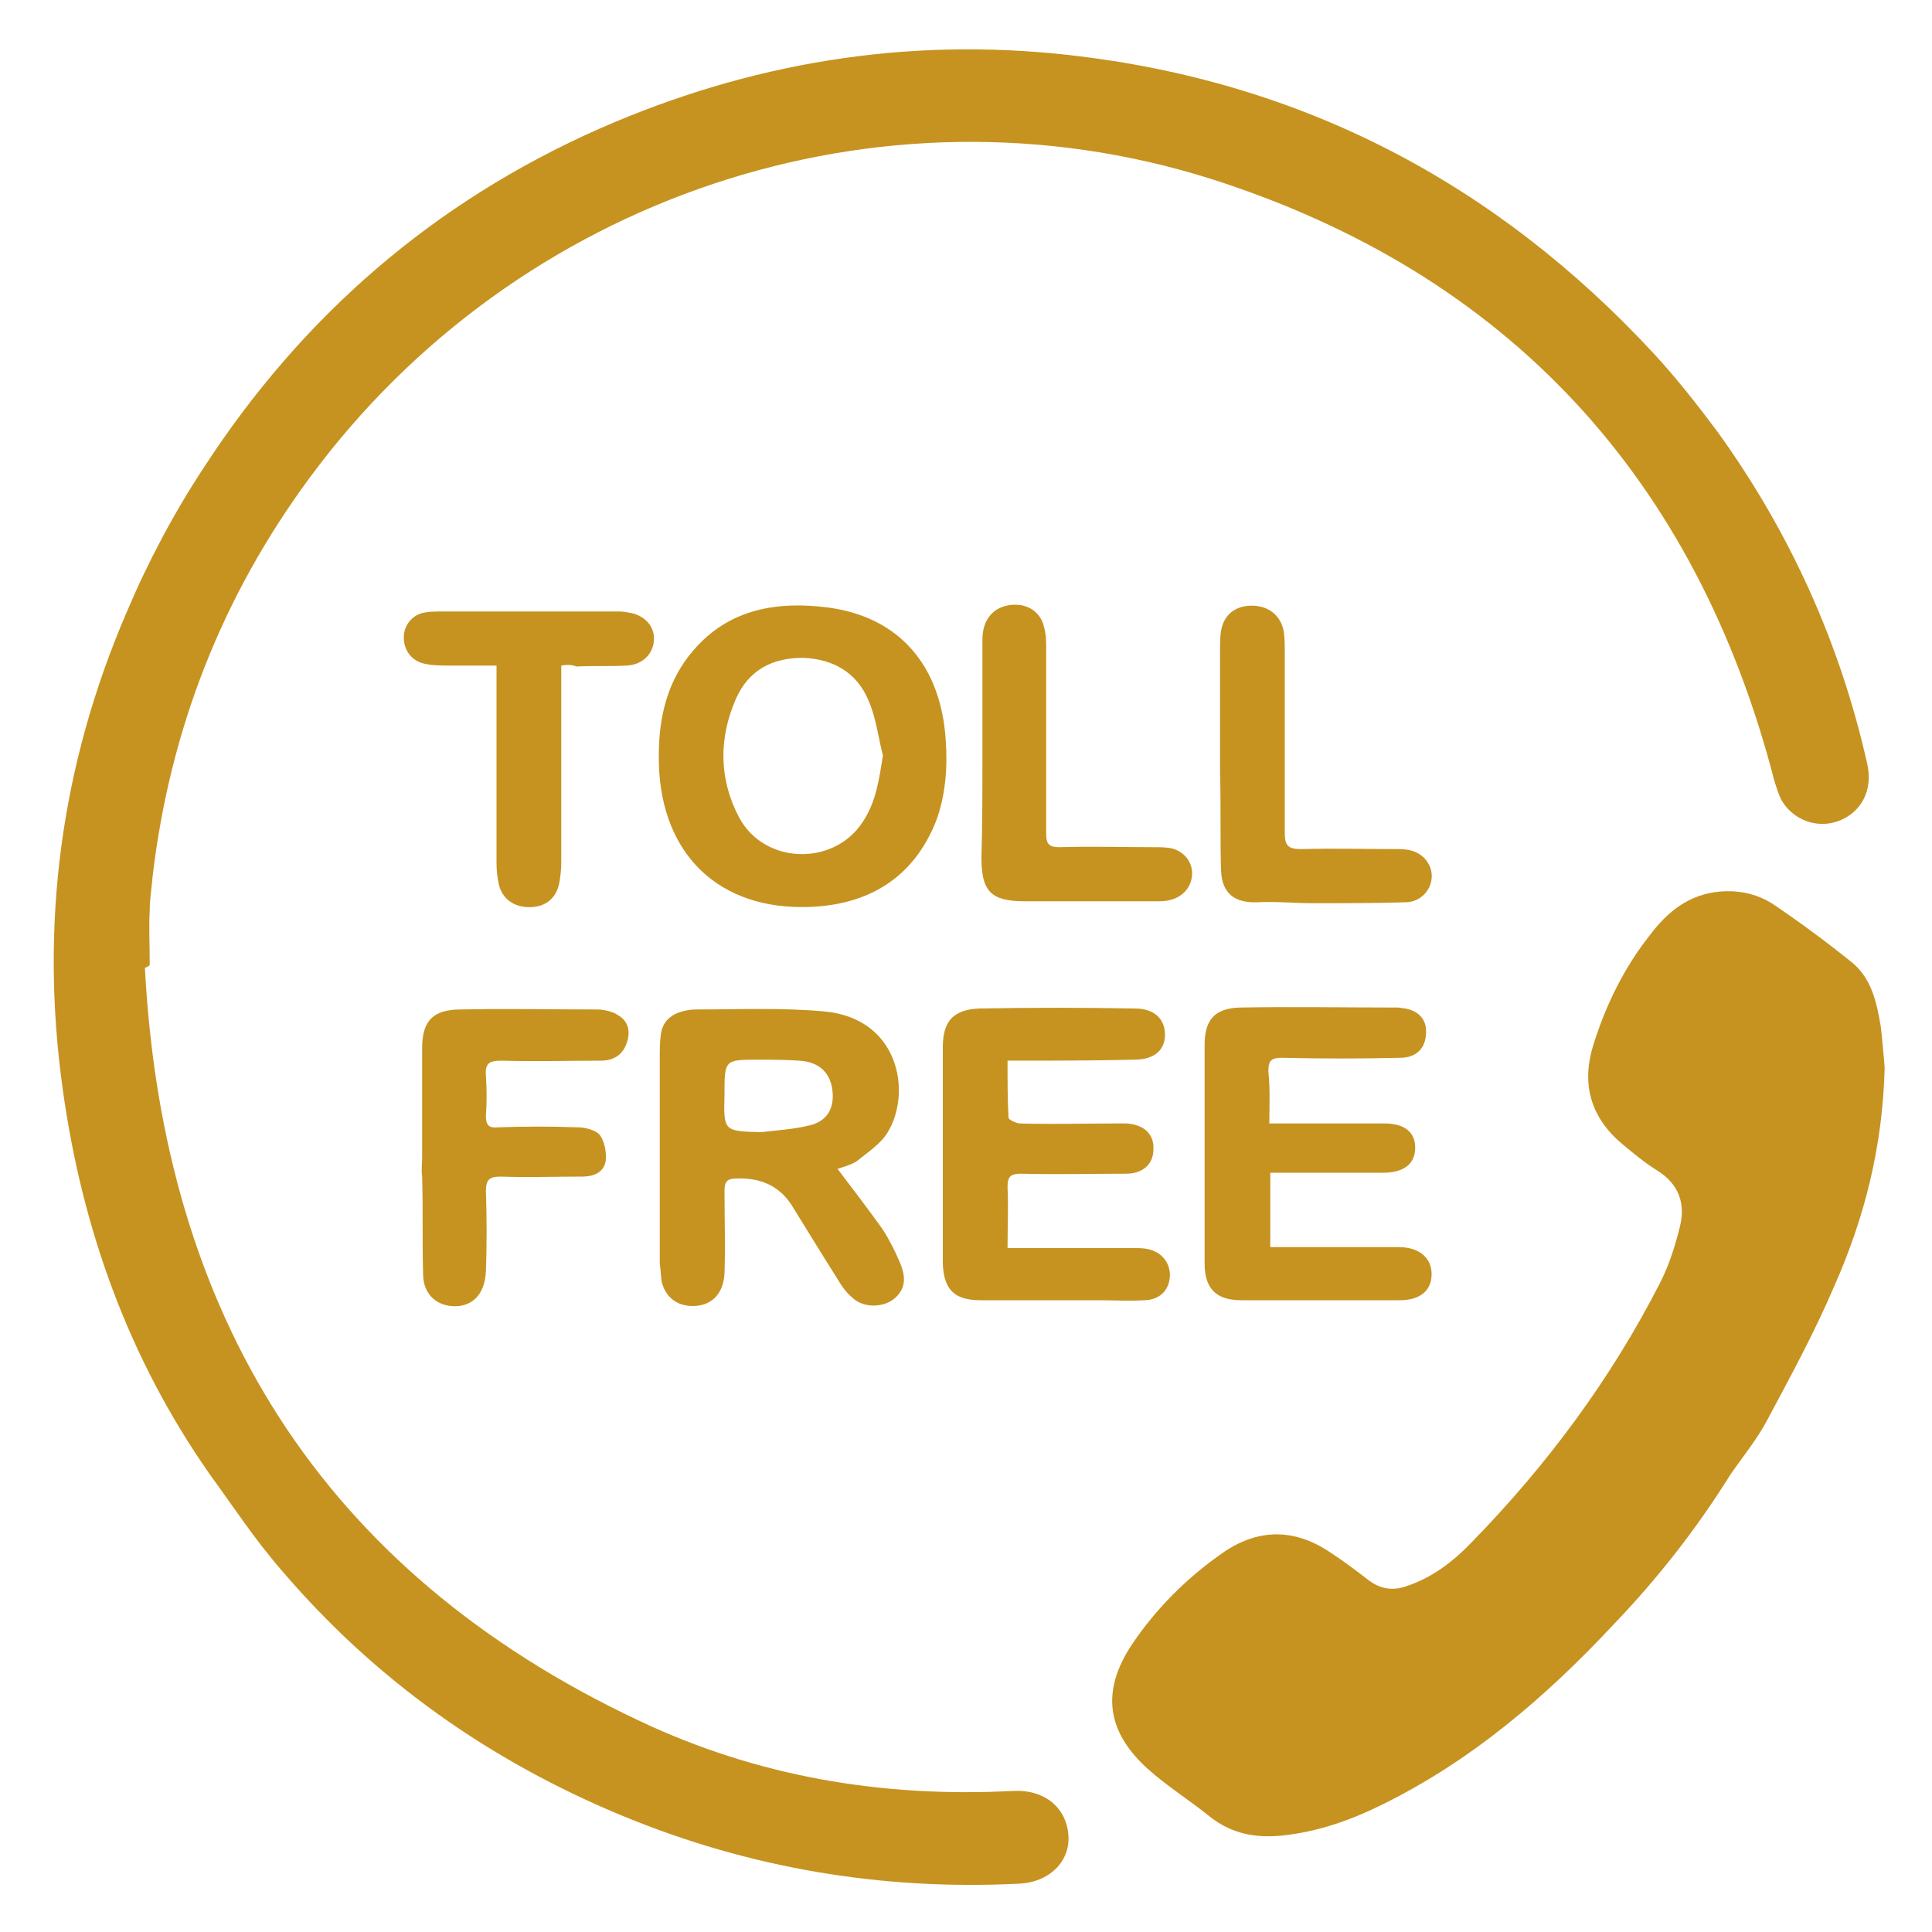
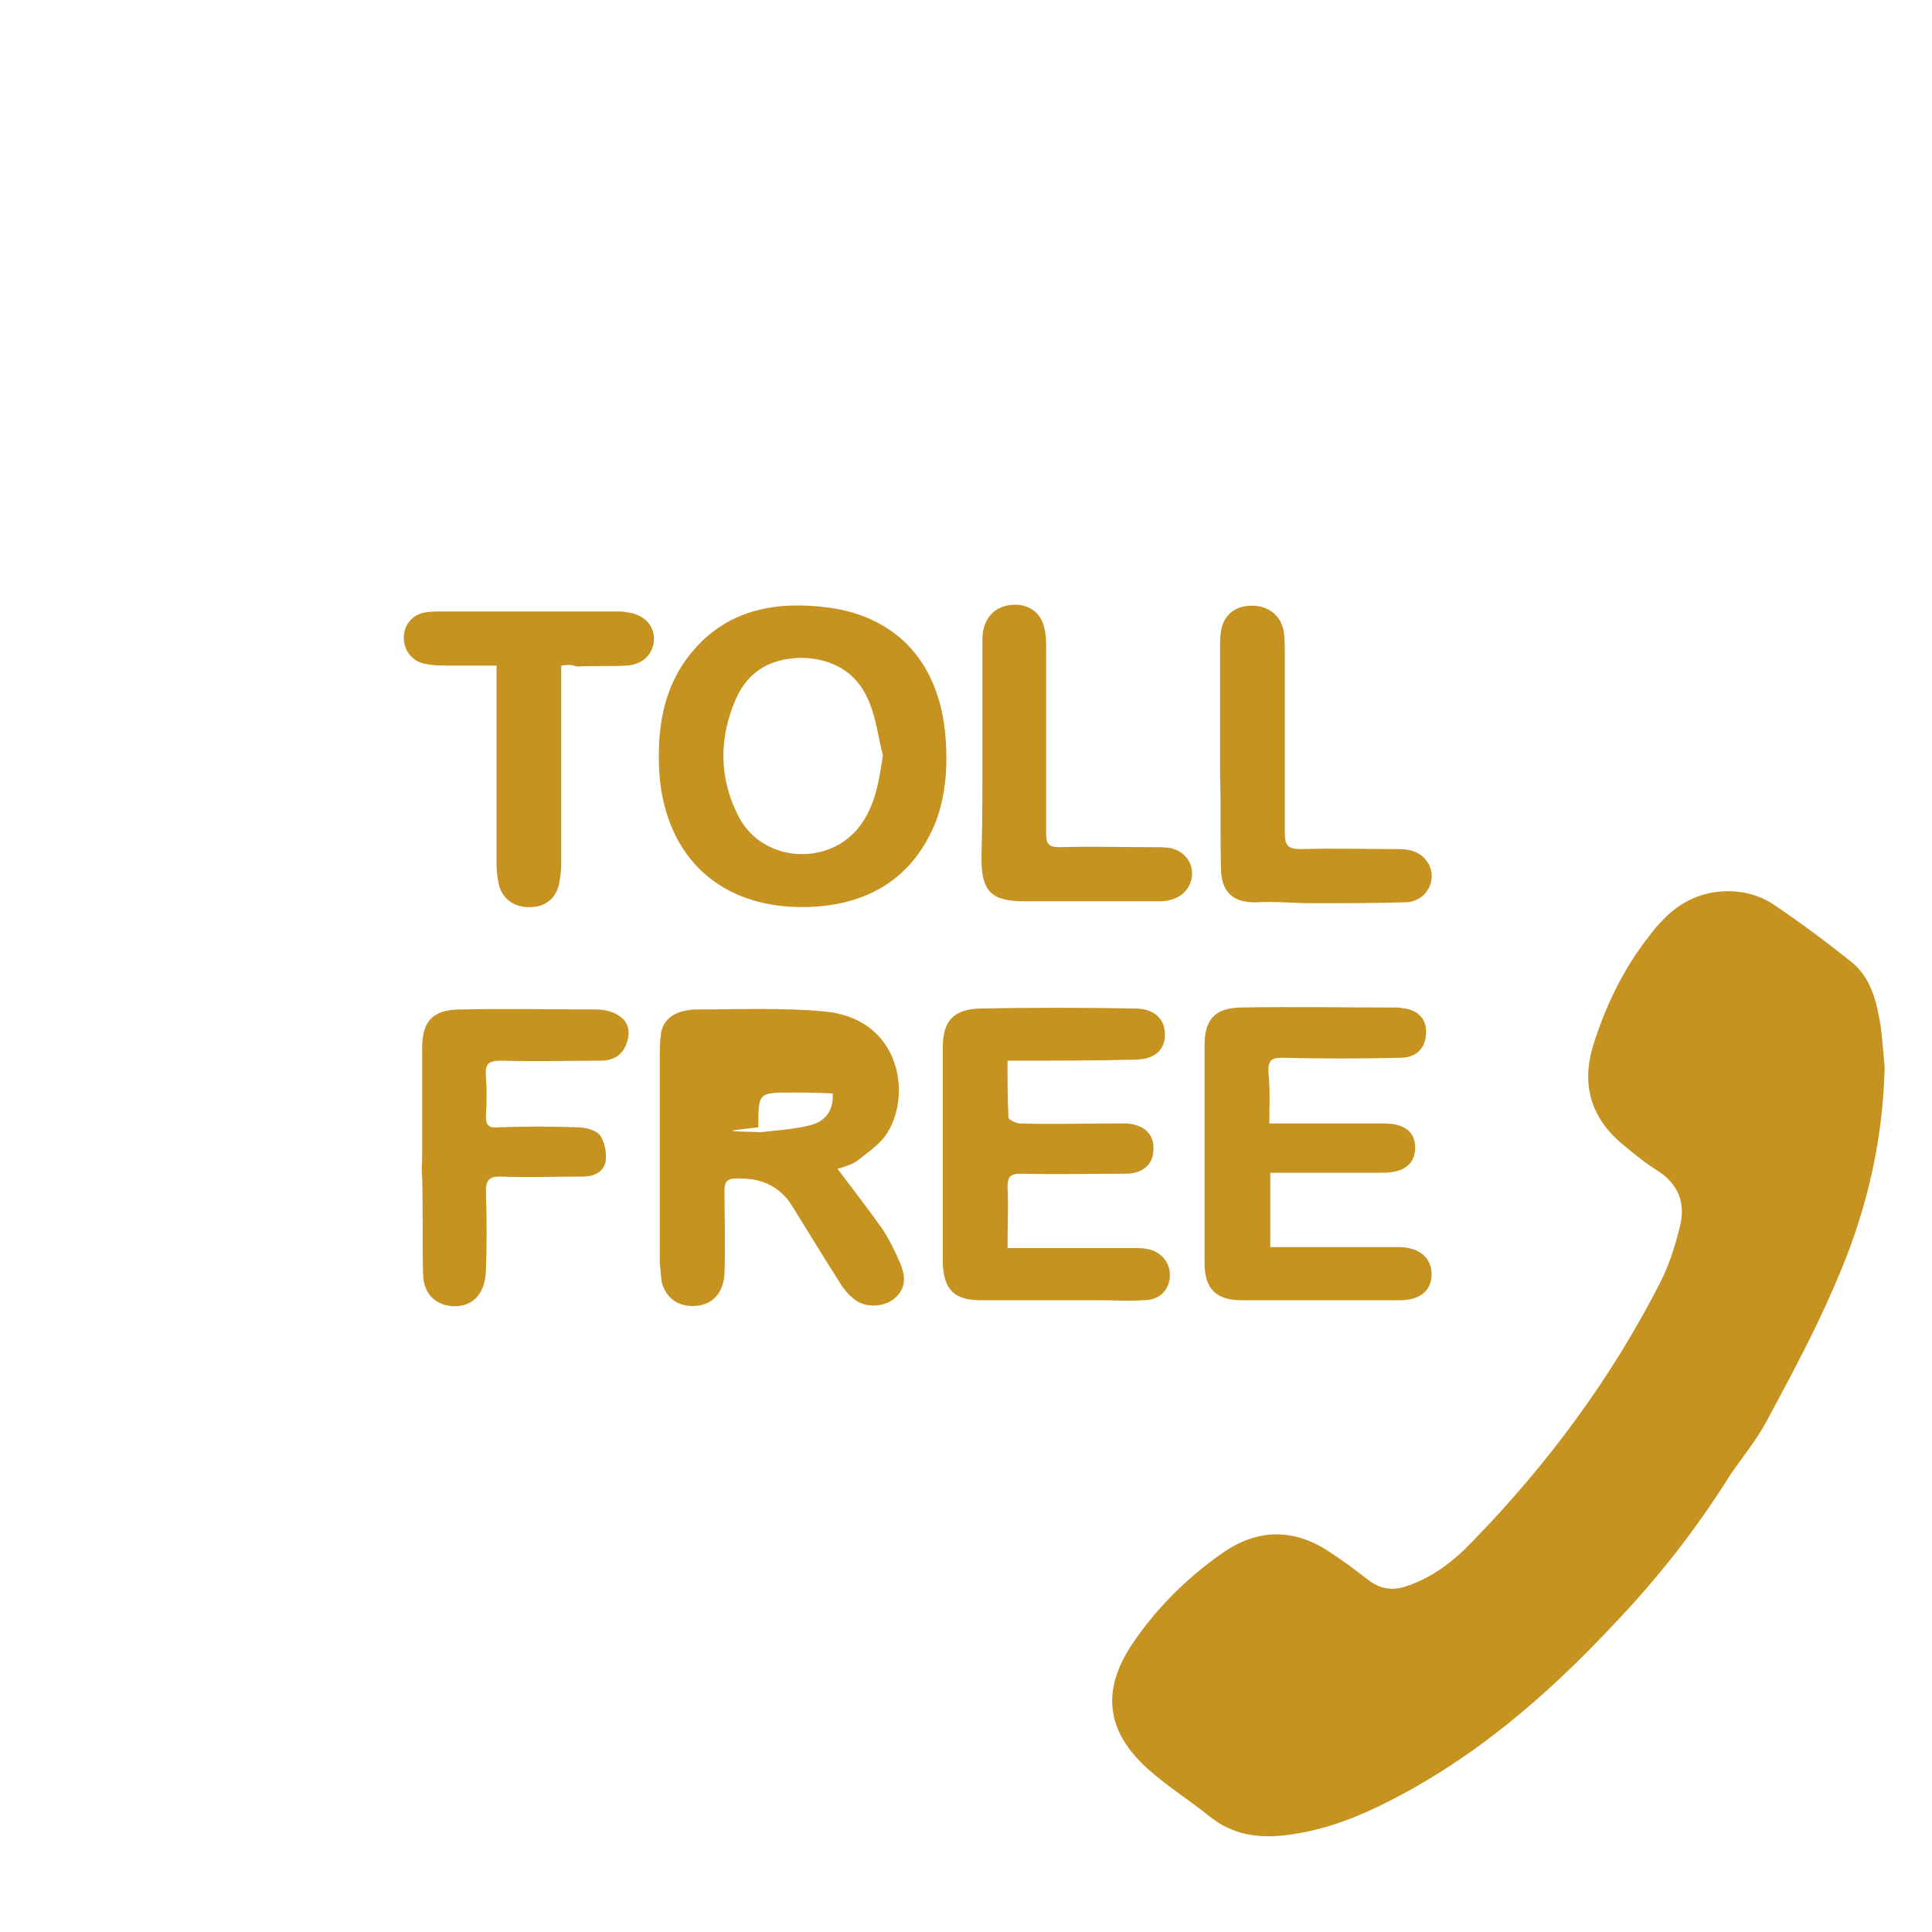
<svg xmlns="http://www.w3.org/2000/svg" version="1.1" id="Layer_1" x="0px" y="0px" viewBox="0 0 200 200" style="enable-background:new 0 0 200 200;" xml:space="preserve">
  <style type="text/css">
	.st0{fill:#C69320;}
</style>
-   <path class="st0" d="M15,100.2c1.9,35.8,18.2,62.4,51.1,77.9c12.2,5.8,25.2,8,38.7,7.3c3.3-0.2,5.6,1.7,5.8,4.6c0.2,2.7-2,4.9-5.2,5  c-14.1,0.7-27.8-1.6-40.9-7c-13.8-5.7-25.7-14.1-35.4-25.5c-2.7-3.1-5-6.6-7.4-9.9c-8.4-12-13.2-25.4-15.2-39.8  c-2.4-17.1-0.2-33.6,6.6-49.4c2.2-5.2,4.9-10.3,8-15c10.2-15.7,23.8-27.5,41-35.1c15.5-6.8,31.7-9.5,48.6-7.6  c24,2.7,44.1,13.2,60.5,30.9c2.4,2.6,4.5,5.3,6.6,8.1c7.5,10.4,12.7,21.9,15.5,34.4c0.6,2.7-0.6,5-3,5.9c-2.2,0.8-4.7-0.1-5.9-2.2  c-0.3-0.6-0.5-1.3-0.7-1.9c-8.1-31.4-27.6-52.6-58.4-62.4C91,7.7,53.5,20.4,32.1,49.4C23,61.7,17.6,75.5,15.8,90.7  c-0.1,1.2-0.3,2.4-0.3,3.5c-0.1,1.9,0,3.8,0,5.7C15.3,100.1,15.2,100.1,15,100.2z" />
  <path class="st0" d="M195.1,110.5c-0.2,8.2-2.1,15.6-5.2,22.6c-2,4.7-4.5,9.3-6.9,13.8c-1.1,2.1-2.6,3.9-3.9,5.8  c-3.5,5.6-7.5,10.7-12,15.4c-7.1,7.6-14.9,14.3-24.4,18.9c-3.1,1.5-6.3,2.6-9.8,3c-2.8,0.3-5.3-0.1-7.6-1.9c-2.1-1.7-4.5-3.2-6.5-5  c-4.3-3.9-4.8-8.1-1.6-12.9c2.5-3.7,5.6-6.8,9.3-9.4c3.7-2.6,7.5-2.6,11.2-0.1c1.4,0.9,2.7,1.9,4,2.9c1.2,0.9,2.5,1.1,3.9,0.6  c2.7-0.9,4.9-2.6,6.8-4.6c7.8-8,14.4-16.9,19.5-26.9c0.9-1.8,1.5-3.7,2-5.7c0.6-2.4-0.1-4.4-2.3-5.8c-1.3-0.8-2.5-1.8-3.7-2.8  c-3.2-2.7-4.2-6.1-3-10.1c1.3-4.2,3.2-8.1,5.9-11.5c1.8-2.4,4-4.2,7.2-4.5c2.1-0.2,4.1,0.3,5.7,1.4c2.8,1.9,5.5,3.9,8.1,6  c2,1.7,2.5,4.2,2.9,6.6C194.9,108,195,109.5,195.1,110.5z" />
-   <path class="st0" d="M86.7,121c1.6,2.1,3.2,4.2,4.7,6.3c0.7,1.1,1.3,2.3,1.8,3.5c0.7,1.7,0.4,2.8-0.7,3.7c-1.2,0.9-3.2,0.9-4.3-0.2  c-0.6-0.5-1.1-1.2-1.5-1.9c-1.6-2.5-3.1-5-4.6-7.4c-1.3-2.2-3.3-3.1-5.9-3c-1,0-1.2,0.4-1.2,1.3c0,2.8,0.1,5.7,0,8.5  c-0.1,2.1-1.3,3.4-3.3,3.4c-1.6,0-2.8-0.9-3.2-2.5c-0.1-0.6-0.1-1.3-0.2-1.9c0-7.1,0-14.2,0-21.3c0-0.8,0-1.6,0.1-2.3  c0.1-1.2,0.8-2,1.9-2.4c0.6-0.2,1.2-0.3,1.7-0.3c4.4,0,8.9-0.2,13.3,0.2c7.8,0.7,9.1,8.4,6.6,12.5c-0.7,1.2-2.1,2.1-3.2,3  C88.1,120.6,87.3,120.8,86.7,121z M78.8,117.2c1.7-0.2,3.4-0.3,5-0.7c1.7-0.4,2.5-1.6,2.4-3.3c-0.1-2-1.3-3.3-3.5-3.4  c-1.4-0.1-2.8-0.1-4.2-0.1c-3.5,0-3.5,0-3.5,3.6C74.9,117.1,74.9,117.1,78.8,117.2z" />
+   <path class="st0" d="M86.7,121c1.6,2.1,3.2,4.2,4.7,6.3c0.7,1.1,1.3,2.3,1.8,3.5c0.7,1.7,0.4,2.8-0.7,3.7c-1.2,0.9-3.2,0.9-4.3-0.2  c-0.6-0.5-1.1-1.2-1.5-1.9c-1.6-2.5-3.1-5-4.6-7.4c-1.3-2.2-3.3-3.1-5.9-3c-1,0-1.2,0.4-1.2,1.3c0,2.8,0.1,5.7,0,8.5  c-0.1,2.1-1.3,3.4-3.3,3.4c-1.6,0-2.8-0.9-3.2-2.5c-0.1-0.6-0.1-1.3-0.2-1.9c0-7.1,0-14.2,0-21.3c0-0.8,0-1.6,0.1-2.3  c0.1-1.2,0.8-2,1.9-2.4c0.6-0.2,1.2-0.3,1.7-0.3c4.4,0,8.9-0.2,13.3,0.2c7.8,0.7,9.1,8.4,6.6,12.5c-0.7,1.2-2.1,2.1-3.2,3  C88.1,120.6,87.3,120.8,86.7,121z M78.8,117.2c1.7-0.2,3.4-0.3,5-0.7c1.7-0.4,2.5-1.6,2.4-3.3c-1.4-0.1-2.8-0.1-4.2-0.1c-3.5,0-3.5,0-3.5,3.6C74.9,117.1,74.9,117.1,78.8,117.2z" />
  <path class="st0" d="M83,93.9c-9.2,0-14.9-6.1-14.8-15.7c0-4,0.9-7.8,3.6-10.9c3.7-4.3,8.7-5.1,14-4.4c7.3,1,11.6,6,12.1,13.7  c0.2,2.8,0,5.7-1,8.4C94.6,90.8,89.9,93.9,83,93.9z M91.4,78.2c-0.5-1.9-0.7-3.9-1.5-5.7c-1.2-2.9-3.7-4.3-6.8-4.4  c-3.2,0-5.6,1.3-6.9,4.2c-1.8,4.1-1.8,8.3,0.3,12.3c2.6,4.9,9.8,5.1,12.8,0.5C90.7,83,91,80.7,91.4,78.2z" />
  <path class="st0" d="M131.4,116.3c1,0,1.8,0,2.6,0c3.1,0,6.2,0,9.3,0c2.1,0,3.2,0.9,3.2,2.5c0,1.7-1.2,2.6-3.3,2.6  c-3.4,0-6.8,0-10.1,0c-0.5,0-1,0-1.6,0c0,2.6,0,5.1,0,7.7c0.5,0,1,0,1.5,0c3.9,0,7.8,0,11.8,0c2.1,0,3.4,1.1,3.4,2.8  c0,1.7-1.2,2.7-3.3,2.7c-5.5,0-10.9,0-16.4,0c-2.6,0-3.8-1.2-3.8-3.8c0-7.5,0-15.1,0-22.6c0-2.6,1-3.8,3.6-3.9  c5.5-0.1,10.9,0,16.4,0c0.3,0,0.5,0.1,0.8,0.1c1.5,0.3,2.3,1.3,2.1,2.8c-0.1,1.4-1.1,2.3-2.6,2.3c-4.1,0.1-8.2,0.1-12.3,0  c-1.1,0-1.4,0.3-1.4,1.4C131.5,112.8,131.4,114.5,131.4,116.3z" />
  <path class="st0" d="M104.3,109.8c0,2.1,0,4,0.1,5.9c0,0.2,0.8,0.6,1.2,0.6c3.3,0.1,6.6,0,9.8,0c0.4,0,0.8,0,1.2,0  c1.8,0.1,2.9,1.1,2.8,2.7c0,1.5-1.1,2.5-2.8,2.5c-3.6,0-7.3,0.1-10.9,0c-1.1,0-1.4,0.3-1.4,1.4c0.1,2,0,4.1,0,6.3c0.6,0,1.1,0,1.6,0  c3.8,0,7.7,0,11.5,0c0.5,0,0.9,0,1.4,0.1c1.5,0.3,2.4,1.5,2.3,2.9c-0.1,1.4-1.1,2.4-2.7,2.4c-1.5,0.1-3.1,0-4.6,0  c-4.1,0-8.2,0-12.3,0c-2.7,0-3.8-1.1-3.9-3.8c0-7.5,0-15,0-22.4c0-2.7,1.1-3.9,3.8-4c5.4-0.1,10.8-0.1,16.1,0c2,0,3.1,1.1,3.1,2.7  c0,1.6-1.1,2.6-3.2,2.6C113.1,109.8,108.8,109.8,104.3,109.8z" />
  <path class="st0" d="M43.7,119.8c0-3.8,0-7.6,0-11.3c0-2.8,1.1-4,4-4c4.7-0.1,9.4,0,14.1,0c0.7,0,1.6,0.2,2.2,0.6  c1,0.6,1.3,1.6,0.9,2.8c-0.4,1.3-1.4,1.9-2.7,1.9c-3.4,0-6.8,0.1-10.3,0c-1.3,0-1.7,0.3-1.6,1.6c0.1,1.4,0.1,2.7,0,4.1  c0,1,0.3,1.3,1.3,1.2c2.7-0.1,5.5-0.1,8.2,0c0.8,0,1.9,0.3,2.3,0.8c0.5,0.7,0.7,1.8,0.6,2.7c-0.2,1.2-1.3,1.6-2.4,1.6  c-2.8,0-5.7,0.1-8.5,0c-1.1,0-1.5,0.3-1.5,1.5c0.1,2.8,0.1,5.6,0,8.3c-0.1,2.1-1.1,3.4-2.8,3.6c-2.1,0.2-3.7-1.1-3.7-3.3  c-0.1-3.4,0-6.7-0.1-10.1C43.6,121.1,43.7,120.4,43.7,119.8C43.7,119.8,43.7,119.8,43.7,119.8z" />
  <path class="st0" d="M58.1,68.9c0,0.6,0,1.1,0,1.6c0,6.3,0,12.6,0,18.9c0,0.7-0.1,1.4-0.2,2c-0.3,1.5-1.3,2.4-2.8,2.5  c-1.6,0.1-2.9-0.6-3.4-2.1c-0.2-0.8-0.3-1.6-0.3-2.4c0-6.2,0-12.5,0-18.7c0-0.5,0-1.1,0-1.8c-1.7,0-3.3,0-4.9,0  c-0.9,0-1.7,0-2.6-0.2c-1.3-0.3-2.1-1.4-2.1-2.7c0-1.3,0.9-2.4,2.2-2.6c0.6-0.1,1.2-0.1,1.8-0.1c6,0,12,0,18,0c0.4,0,0.8,0,1.2,0.1  c1.6,0.2,2.7,1.3,2.7,2.7c0,1.5-1.1,2.7-2.8,2.8c-1.7,0.1-3.5,0-5.2,0.1C59.2,68.8,58.7,68.8,58.1,68.9z" />
  <path class="st0" d="M101.7,78c0-3.9,0-7.8,0-11.8c0-2.3,1.4-3.6,3.4-3.6c1.5,0,2.7,0.9,3,2.4c0.2,0.7,0.2,1.5,0.2,2.3  c0,6.3,0,12.7,0,19c0,1.1,0.3,1.4,1.4,1.4c3.2-0.1,6.5,0,9.7,0c0.6,0,1.2,0,1.8,0.1c1.4,0.3,2.3,1.5,2.2,2.8c-0.1,1.3-1,2.3-2.4,2.6  c-0.4,0.1-0.9,0.1-1.4,0.1c-4.5,0-9,0-13.5,0c-3.5,0-4.5-1-4.5-4.5C101.7,85.3,101.7,81.6,101.7,78C101.7,78,101.7,78,101.7,78z" />
  <path class="st0" d="M126.3,78c0-3.6,0-7.1,0-10.7c0-0.7,0-1.4,0.1-2c0.3-1.7,1.5-2.6,3.2-2.6c1.7,0,3,1,3.3,2.7  c0.1,0.7,0.1,1.5,0.1,2.2c0,6.2,0,12.4,0,18.6c0,1.3,0.3,1.7,1.7,1.7c3.4-0.1,6.8,0,10.2,0c1.2,0,2.3,0.4,2.9,1.4  c1.1,1.7-0.1,4-2.2,4.1c-3.2,0.1-6.5,0.1-9.7,0.1c-1.9,0-3.8-0.2-5.7-0.1c-2.4,0.1-3.7-0.9-3.8-3.3c-0.1-3.4,0-6.7-0.1-10.1  C126.3,79.3,126.3,78.6,126.3,78C126.3,78,126.3,78,126.3,78z" />
</svg>